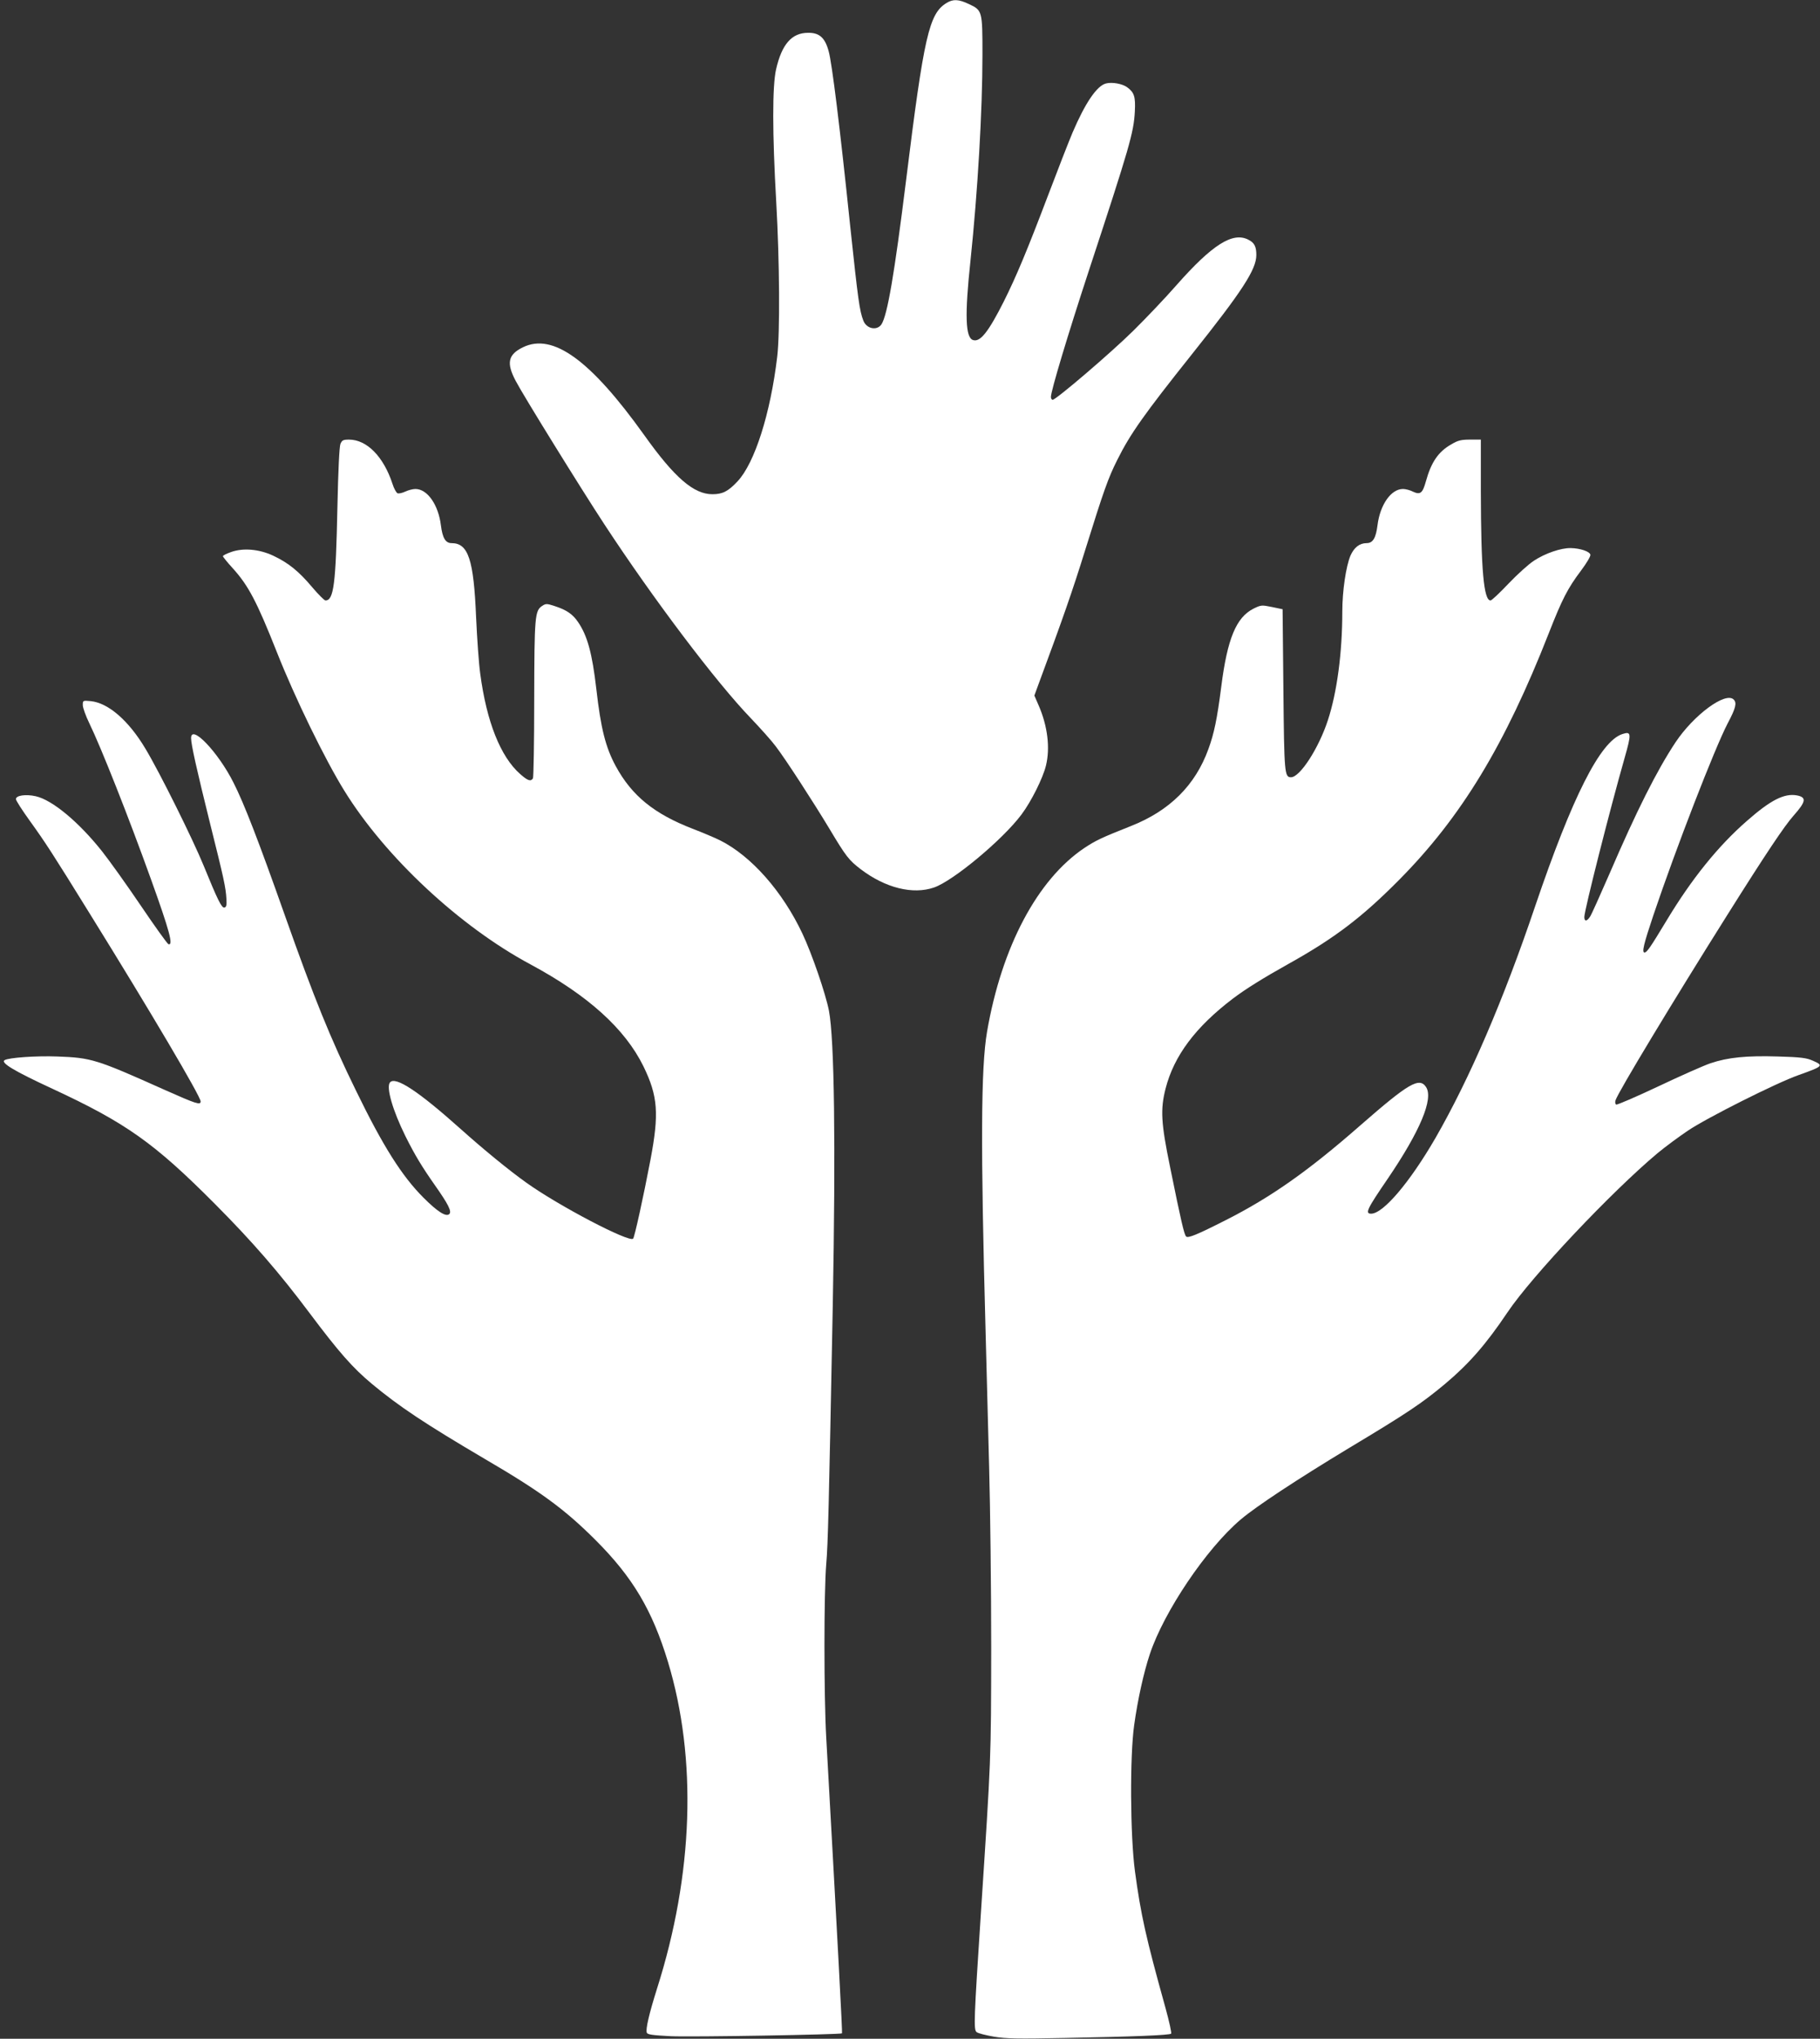
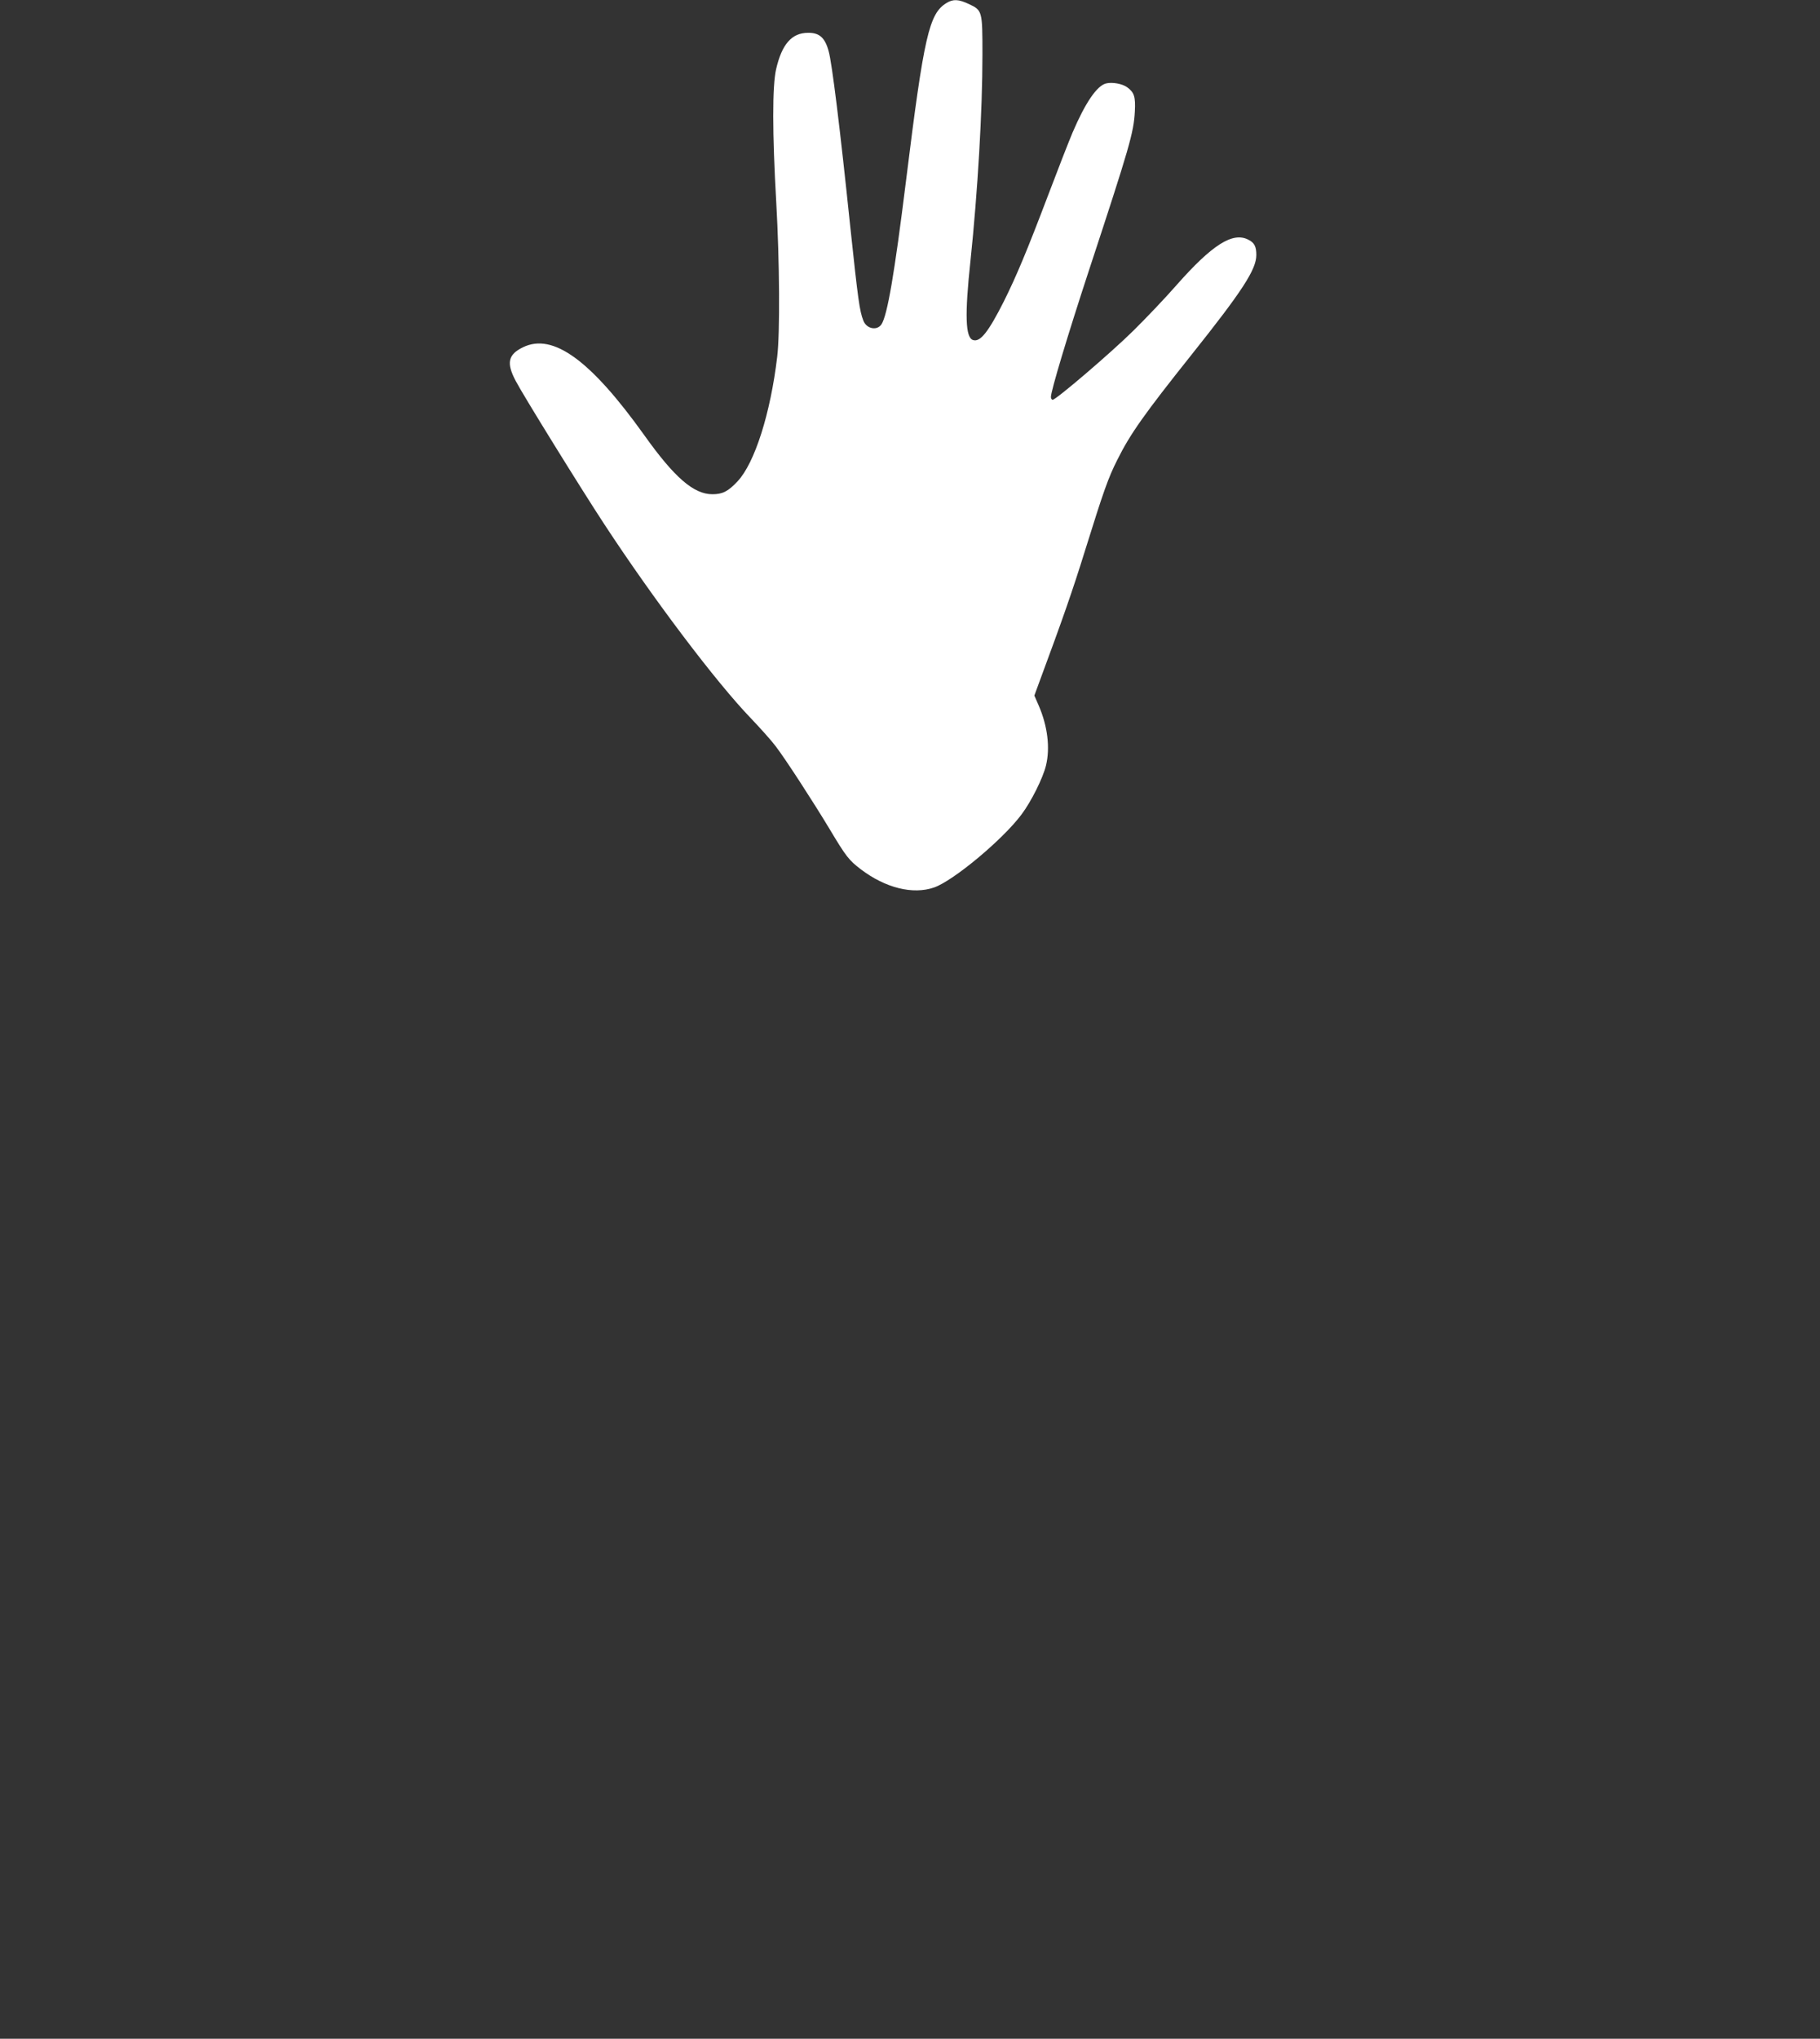
<svg xmlns="http://www.w3.org/2000/svg" version="1.0" width="1143pt" height="1280pt" viewBox="0 0 1143 1280" preserveAspectRatio="xMidYMid meet">
  <rect x="0" y="0" width="1143" height="1280" fill="#333333" stroke="none" />
  <g transform="translate(0,1280) scale(0.1,-0.1)" fill="#ffffff" stroke="none">
    <path d="M5944 12781 c-109 -67 -141 -203 -254 -1116 -73 -588 -117 -843 -154 -901 -28 -42 -94 -29 -114 23 -24 62 -33 128 -82 588 -65 626 -115 1030 -136 1104 -23 85 -59 116 -129 115 -103 0 -165 -72 -201 -229 -24 -105 -24 -400 1 -835 21 -372 24 -821 6 -970 -42 -355 -141 -667 -249 -782 -59 -63 -94 -81 -158 -81 -117 0 -238 104 -428 371 -337 471 -573 643 -761 552 -95 -46 -106 -99 -46 -212 45 -87 411 -678 556 -899 308 -470 703 -993 921 -1219 60 -63 131 -142 156 -176 62 -81 235 -348 338 -519 104 -174 121 -195 195 -252 155 -118 328 -161 461 -115 121 42 431 300 549 458 61 81 135 229 154 308 27 111 10 248 -46 377 l-27 62 26 71 c152 410 213 584 294 845 116 372 144 451 201 564 81 163 169 287 467 661 318 399 406 534 406 625 0 53 -12 77 -50 96 -98 51 -227 -31 -452 -286 -69 -79 -191 -207 -270 -285 -143 -141 -486 -434 -507 -434 -6 0 -11 8 -11 18 0 37 105 387 238 792 256 778 282 867 289 1000 5 93 -4 120 -48 152 -29 22 -95 34 -133 24 -57 -14 -130 -121 -210 -308 -25 -59 -95 -239 -156 -400 -129 -340 -198 -505 -276 -661 -96 -190 -148 -257 -193 -242 -48 15 -53 155 -16 500 45 430 75 936 75 1293 0 273 -1 277 -84 316 -65 31 -100 33 -142 7z" />
-     <path d="M2138 10013 c-7 -18 -14 -166 -19 -398 -10 -483 -23 -585 -75 -585 -7 0 -45 38 -84 84 -83 99 -150 153 -244 197 -89 42 -190 50 -265 23 -28 -10 -51 -21 -51 -26 0 -4 27 -38 61 -75 99 -109 152 -210 278 -528 113 -286 303 -676 425 -872 257 -415 724 -850 1166 -1087 363 -195 595 -405 711 -641 91 -187 99 -297 44 -587 -44 -231 -100 -486 -109 -495 -25 -25 -467 206 -671 352 -108 77 -267 207 -410 335 -266 238 -412 335 -446 294 -25 -30 17 -176 98 -339 59 -118 102 -189 184 -306 84 -119 107 -165 91 -181 -20 -20 -73 13 -162 102 -136 136 -255 324 -425 674 -162 331 -262 579 -445 1096 -166 470 -257 705 -323 835 -96 192 -267 371 -267 281 0 -40 35 -196 118 -531 88 -352 100 -406 104 -480 2 -38 0 -50 -13 -53 -17 -3 -42 47 -130 263 -67 164 -275 584 -366 735 -105 176 -233 287 -343 298 -50 5 -50 4 -50 -25 0 -16 18 -67 41 -114 76 -157 246 -587 387 -979 117 -325 142 -418 110 -408 -7 2 -85 111 -173 241 -88 130 -198 284 -244 342 -147 185 -313 323 -417 346 -62 14 -124 5 -124 -18 0 -9 38 -68 84 -132 101 -140 147 -211 379 -586 381 -614 697 -1149 697 -1180 0 -25 -27 -16 -225 72 -431 193 -461 202 -675 210 -132 5 -305 -7 -331 -23 -27 -16 59 -68 299 -179 463 -215 640 -340 1022 -724 235 -236 404 -431 595 -686 183 -244 270 -343 390 -443 172 -143 333 -250 710 -472 351 -205 502 -316 696 -510 232 -232 355 -438 454 -764 184 -608 160 -1333 -69 -2052 -50 -159 -72 -254 -64 -276 5 -12 35 -16 150 -22 134 -6 1067 10 1076 18 3 4 -25 532 -99 1856 -15 263 -15 915 0 1090 11 128 16 335 41 1625 19 1011 10 1671 -24 1849 -21 108 -107 358 -166 483 -125 266 -322 489 -518 587 -28 14 -105 47 -170 72 -244 94 -384 208 -485 394 -64 118 -94 238 -122 485 -26 224 -56 334 -115 420 -34 50 -73 76 -147 100 -49 16 -55 16 -78 1 -46 -30 -49 -65 -50 -586 0 -267 -4 -491 -8 -497 -14 -21 -32 -15 -80 27 -124 109 -211 329 -251 630 -9 63 -20 223 -26 355 -15 362 -49 465 -154 465 -38 0 -57 32 -67 112 -16 129 -85 228 -160 228 -16 0 -44 -7 -63 -16 -19 -9 -41 -14 -49 -11 -8 3 -23 30 -32 59 -56 171 -161 278 -273 278 -37 0 -44 -4 -54 -27z" />
-     <path d="M9114 10010 c-81 -46 -126 -112 -159 -232 -21 -75 -35 -86 -81 -65 -19 10 -47 17 -63 17 -75 0 -144 -99 -160 -228 -10 -80 -29 -112 -68 -112 -45 0 -79 -27 -102 -79 -28 -67 -51 -221 -51 -351 0 -257 -33 -507 -91 -683 -57 -174 -174 -356 -231 -357 -41 0 -43 24 -48 550 l-5 505 -67 14 c-64 13 -68 13 -115 -10 -109 -54 -165 -189 -203 -489 -26 -203 -45 -295 -81 -393 -82 -227 -243 -387 -486 -483 -189 -75 -220 -90 -293 -138 -295 -198 -519 -620 -611 -1153 -39 -227 -41 -722 -9 -1893 5 -206 15 -584 22 -840 7 -256 13 -766 13 -1135 -1 -709 0 -678 -65 -1670 -43 -660 -46 -728 -27 -743 9 -8 58 -20 109 -29 78 -13 151 -14 448 -8 422 8 656 17 665 27 4 4 -12 76 -35 160 -124 445 -155 585 -192 858 -30 222 -33 723 -5 920 22 159 60 330 98 444 89 268 356 664 571 846 99 84 358 254 679 448 367 220 459 282 604 403 150 126 257 248 392 449 153 228 654 758 943 1000 47 39 132 102 190 141 118 80 558 301 695 349 157 56 160 60 89 91 -38 17 -75 22 -217 26 -196 6 -314 -5 -426 -43 -41 -14 -188 -79 -327 -145 -140 -66 -259 -117 -264 -114 -6 4 -8 16 -4 27 15 49 363 625 701 1162 244 388 360 561 417 625 78 88 83 115 22 127 -80 15 -166 -29 -315 -160 -181 -158 -348 -365 -506 -628 -101 -167 -122 -198 -137 -198 -18 0 -5 53 56 235 144 426 384 1045 466 1203 51 96 59 129 38 150 -51 51 -250 -96 -365 -268 -118 -178 -245 -431 -416 -828 -58 -133 -112 -254 -121 -267 -20 -31 -36 -32 -36 -2 0 41 161 676 252 995 45 158 44 172 -14 153 -138 -46 -313 -392 -547 -1081 -200 -592 -411 -1081 -626 -1455 -161 -278 -328 -475 -404 -475 -40 0 -26 29 104 219 204 300 289 503 241 576 -42 64 -110 24 -411 -239 -326 -286 -562 -452 -844 -595 -187 -95 -240 -116 -252 -104 -12 12 -32 97 -100 433 -58 281 -62 365 -29 495 53 207 189 388 425 567 77 58 187 127 350 218 287 160 460 292 690 524 392 395 666 847 942 1551 84 214 118 281 204 395 33 44 59 88 57 97 -4 21 -65 41 -124 42 -61 1 -160 -33 -230 -79 -34 -22 -106 -87 -161 -145 -55 -58 -105 -105 -112 -105 -43 0 -60 193 -61 683 l0 327 -67 0 c-57 0 -77 -5 -119 -30z" />
  </g>
</svg>